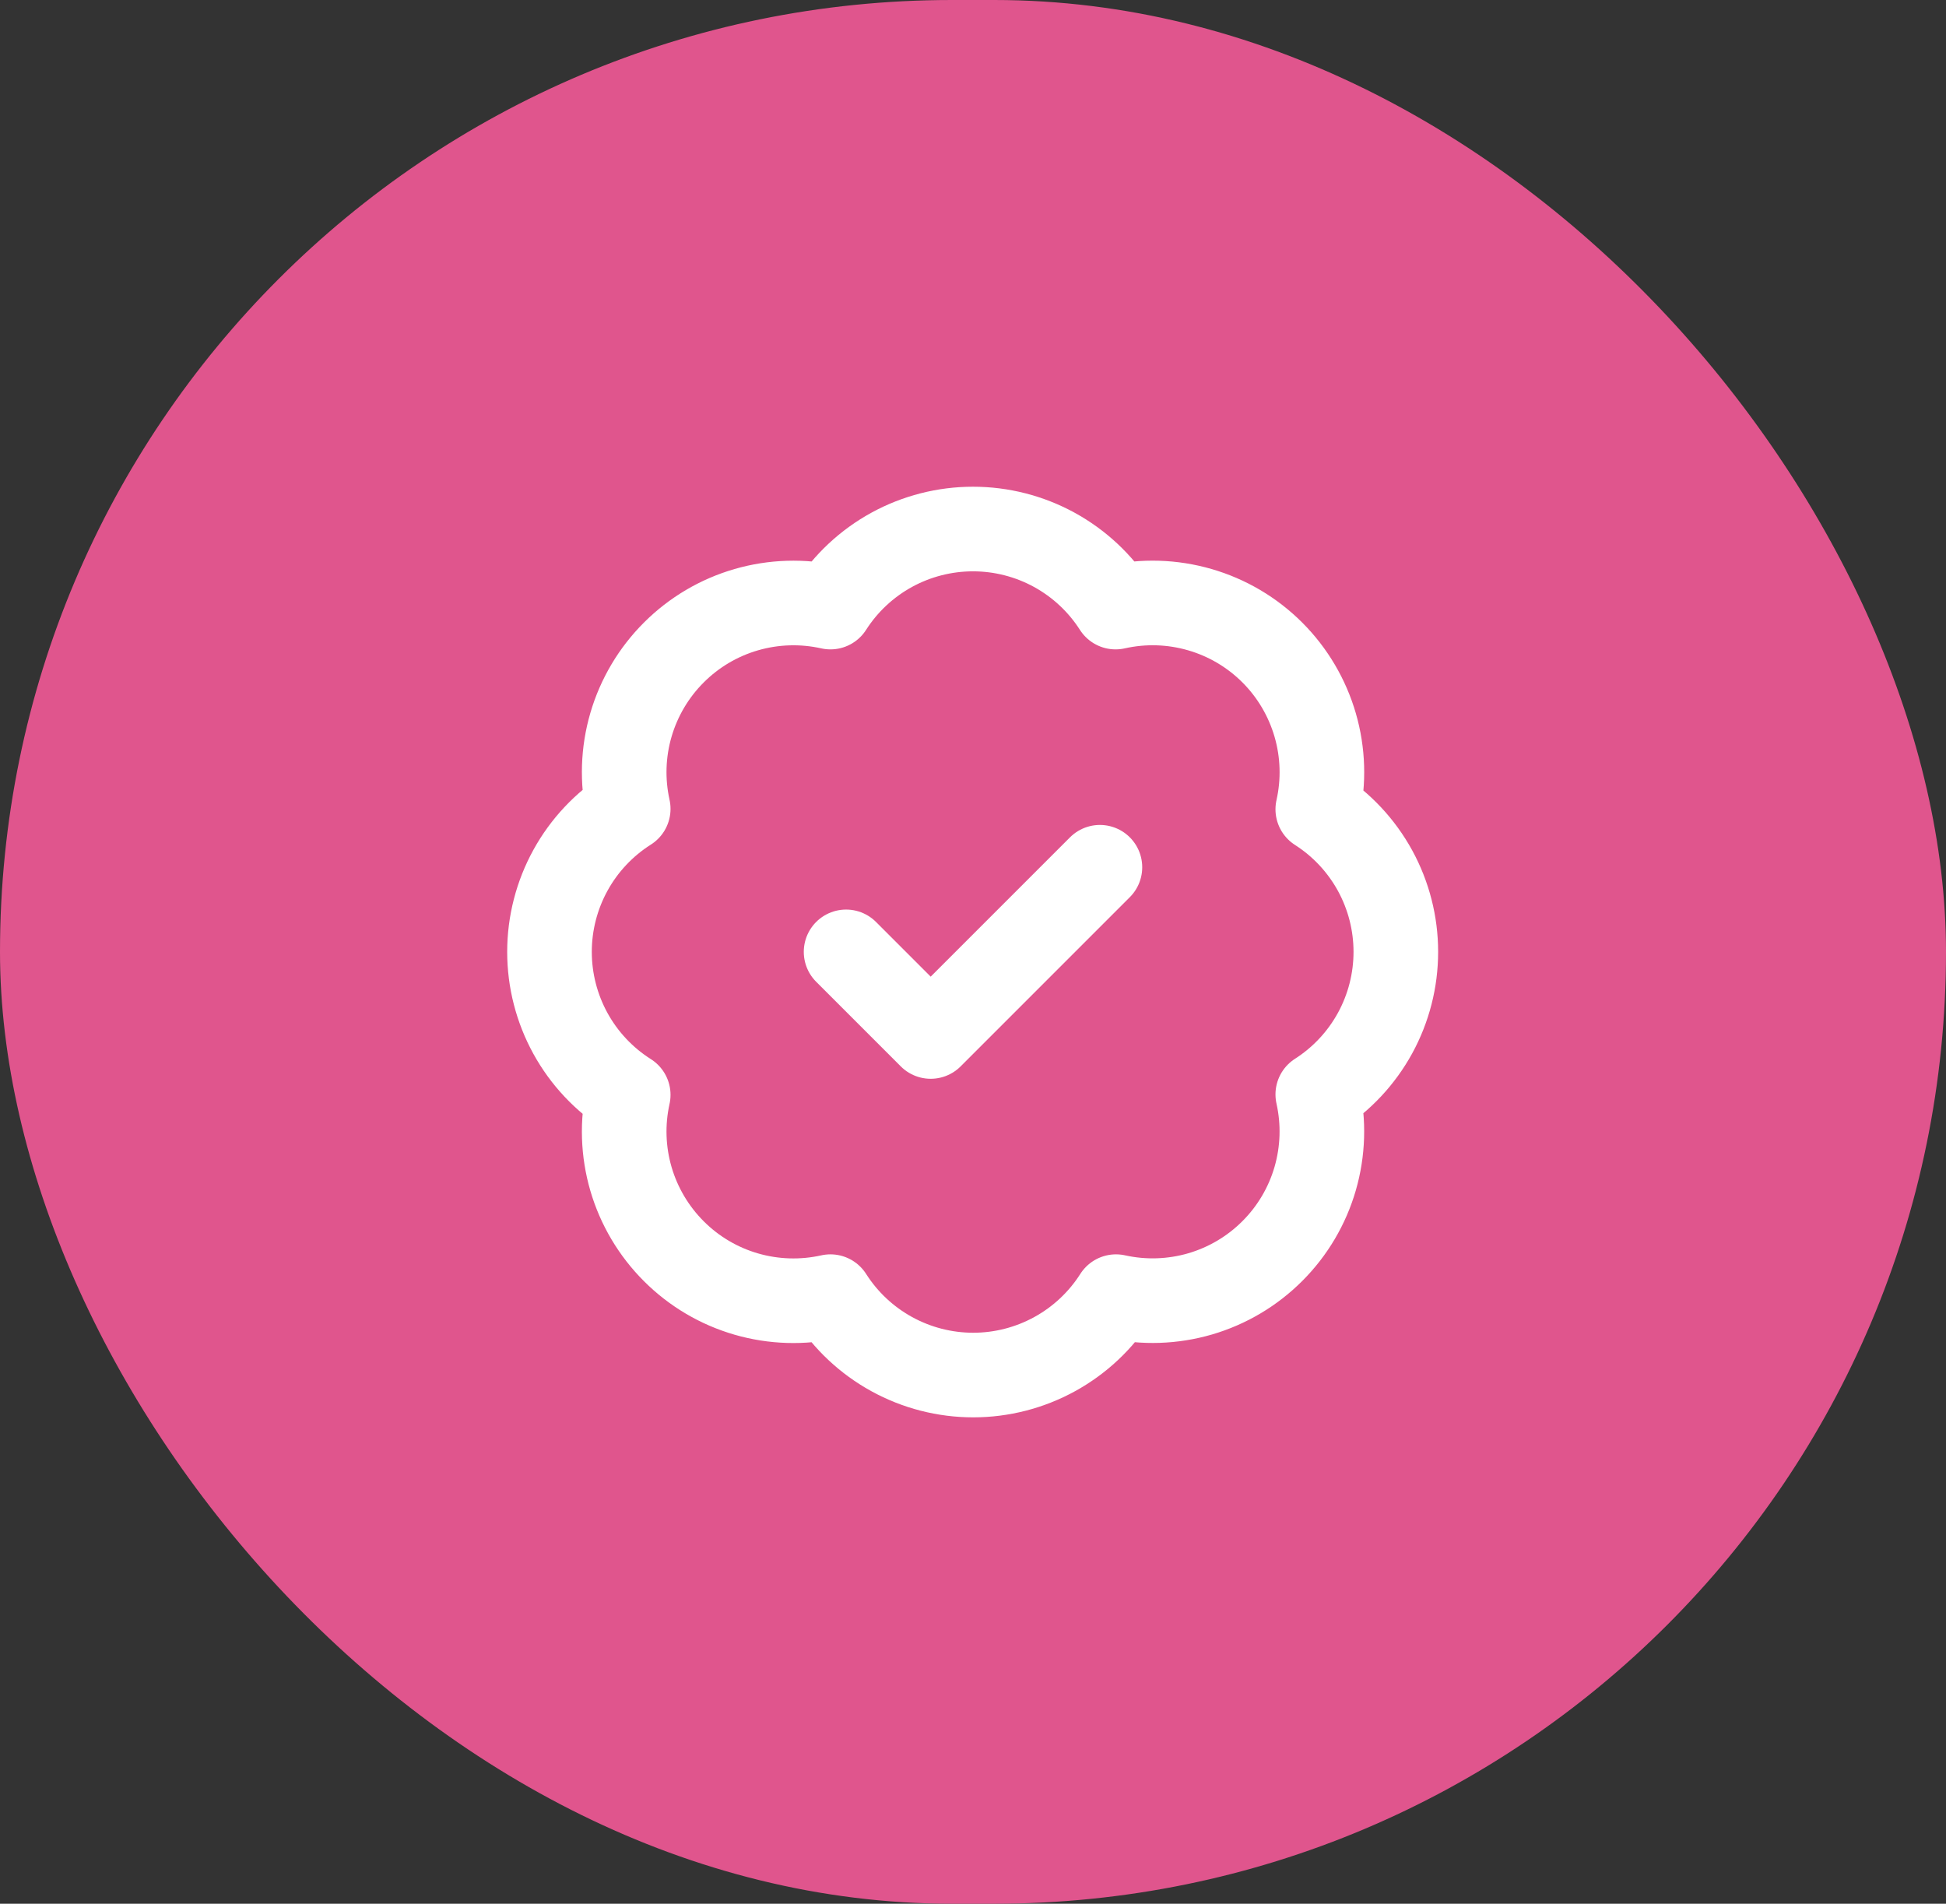
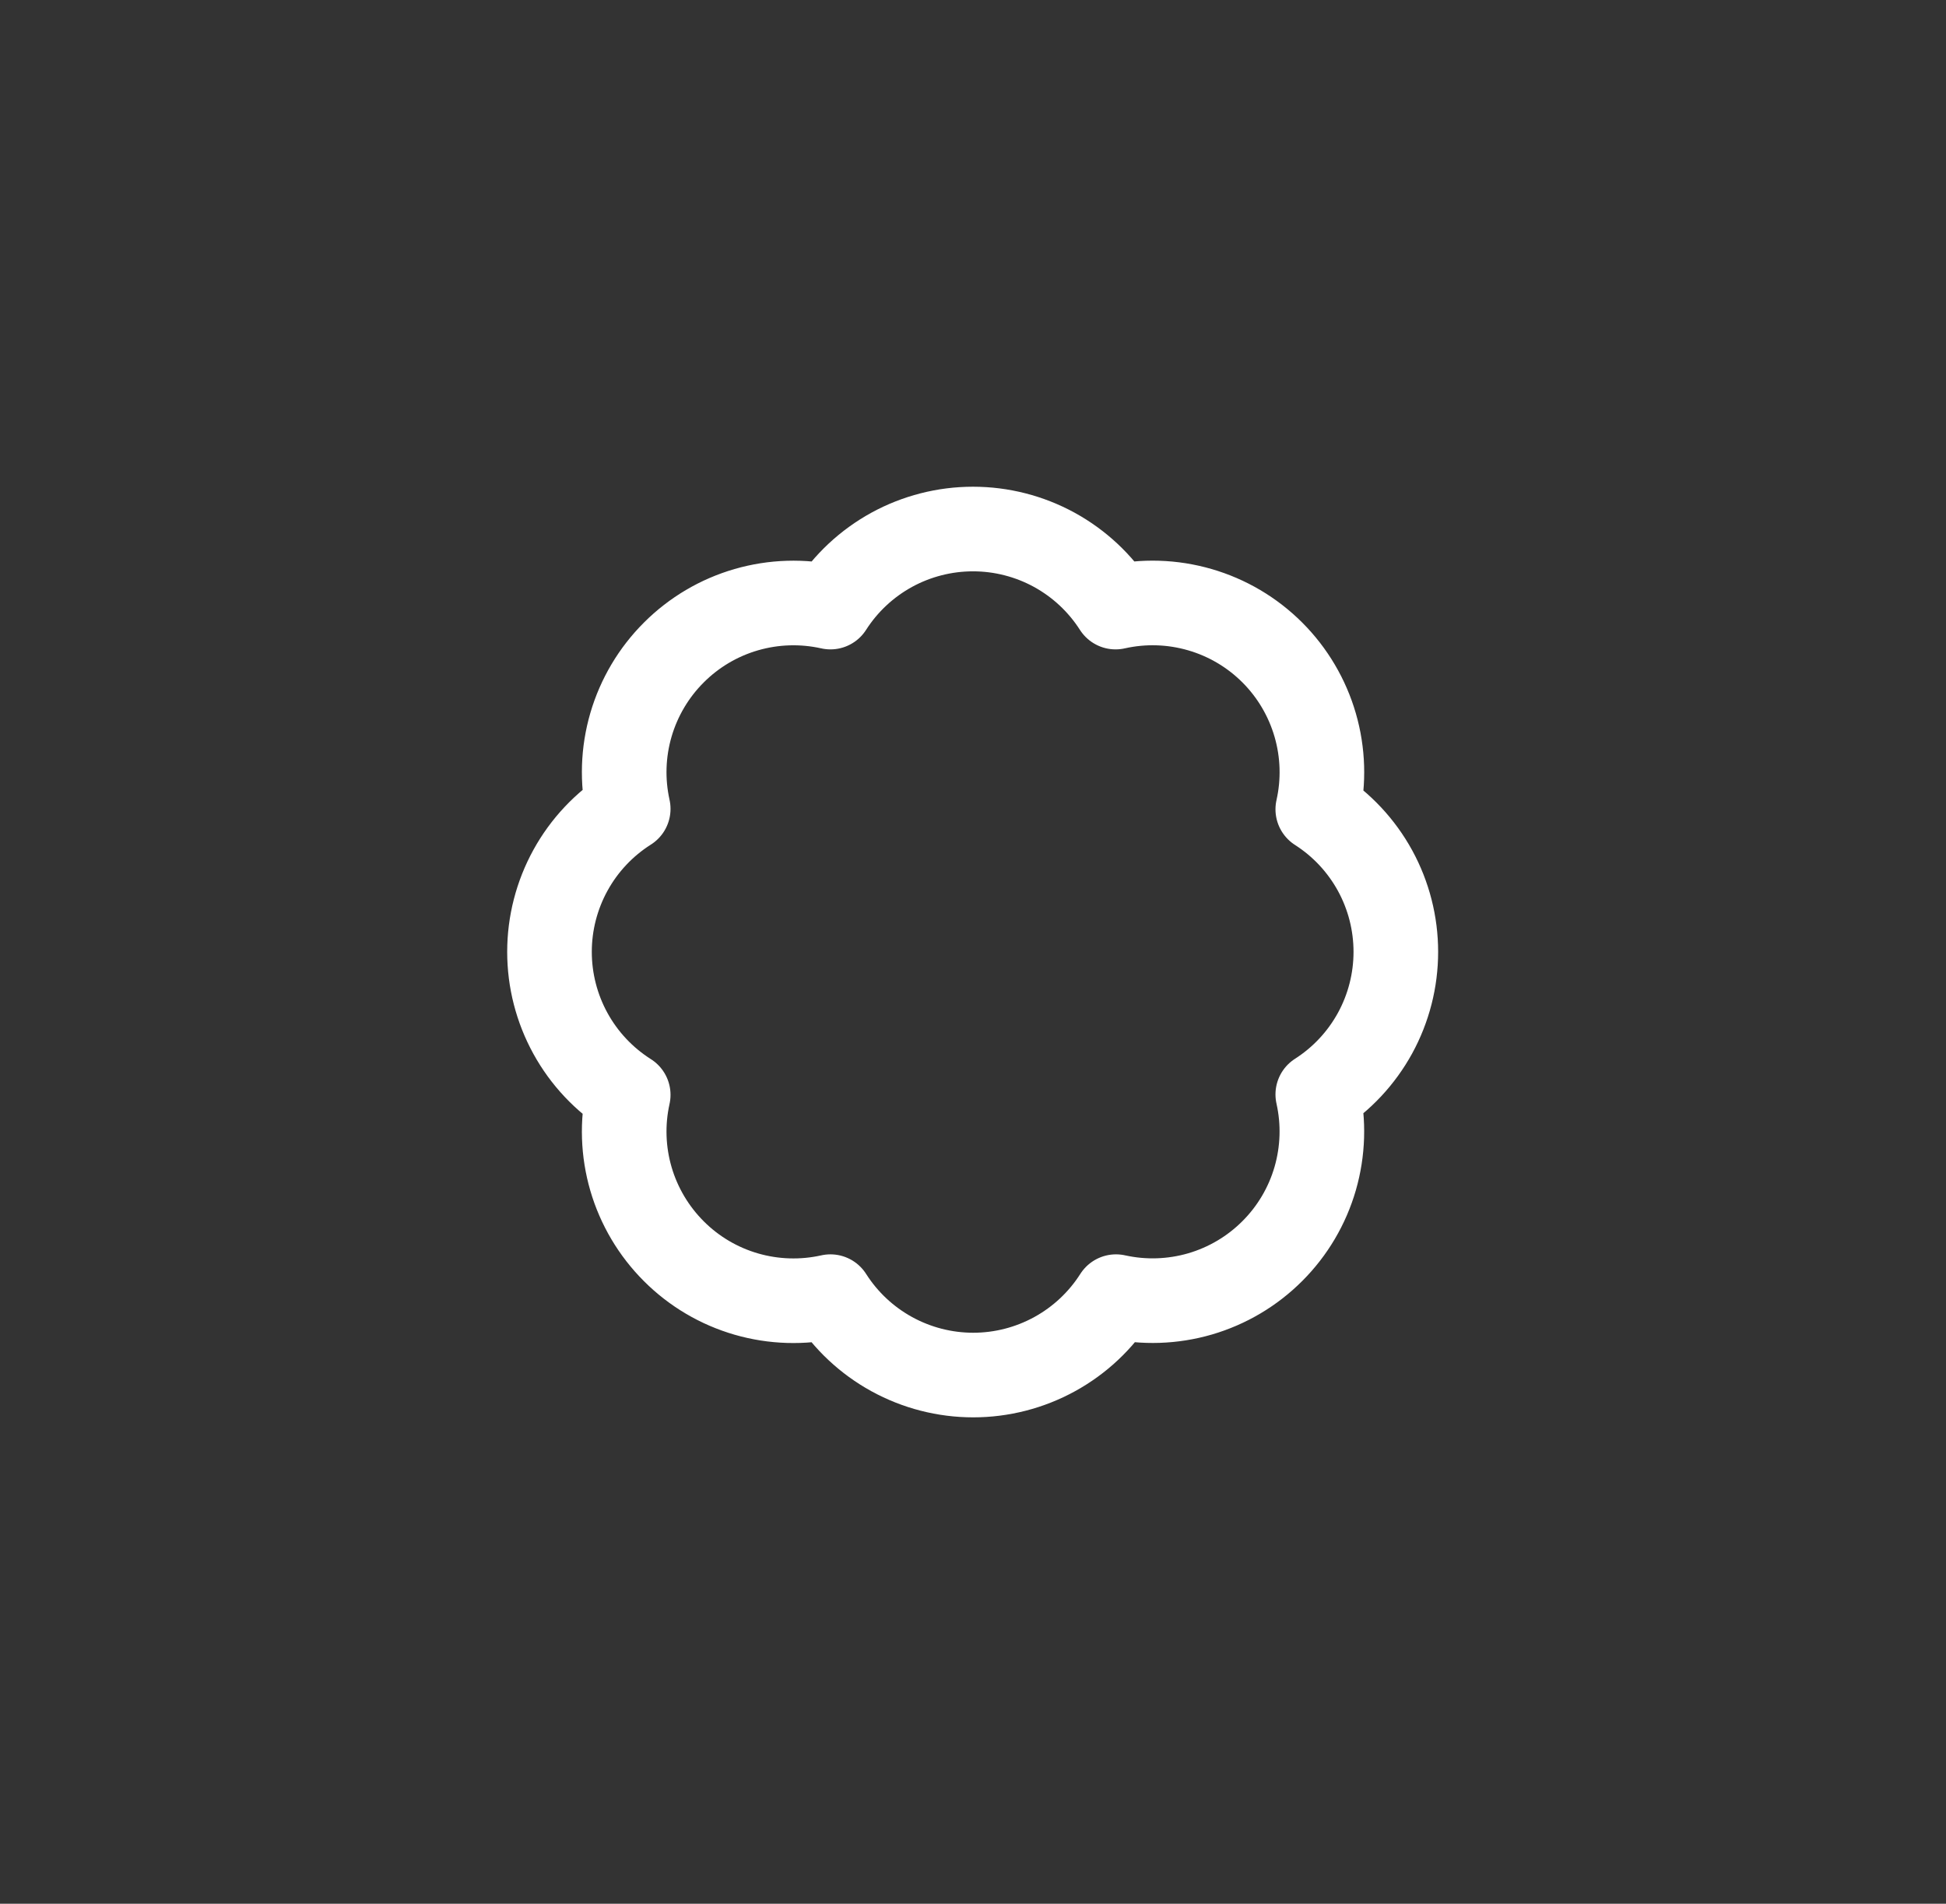
<svg xmlns="http://www.w3.org/2000/svg" width="46" height="45" viewBox="0 0 46 45" fill="none">
  <rect x="0" y="0" width="46" height="45" fill="#333333" stroke="none" />
-   <rect width="46" height="45" rx="22.5" fill="#E0558D" />
-   <path d="M14.85 19.12C14.704 18.462 14.726 17.779 14.915 17.132C15.104 16.486 15.453 15.897 15.93 15.422C16.406 14.946 16.995 14.598 17.642 14.411C18.289 14.224 18.973 14.203 19.63 14.35C19.992 13.784 20.49 13.319 21.079 12.996C21.668 12.674 22.329 12.505 23 12.505C23.672 12.505 24.332 12.674 24.921 12.996C25.51 13.319 26.008 13.784 26.37 14.35C27.028 14.202 27.713 14.223 28.361 14.411C29.009 14.598 29.599 14.947 30.076 15.424C30.553 15.901 30.901 16.491 31.089 17.139C31.277 17.787 31.298 18.472 31.15 19.13C31.716 19.492 32.181 19.99 32.504 20.579C32.826 21.168 32.995 21.828 32.995 22.5C32.995 23.171 32.826 23.832 32.504 24.421C32.181 25.01 31.716 25.508 31.15 25.87C31.297 26.527 31.276 27.211 31.089 27.858C30.902 28.505 30.554 29.094 30.078 29.57C29.603 30.047 29.014 30.396 28.368 30.585C27.721 30.773 27.038 30.796 26.38 30.65C26.019 31.218 25.52 31.685 24.93 32.009C24.34 32.333 23.678 32.503 23.005 32.503C22.332 32.503 21.67 32.333 21.08 32.009C20.49 31.685 19.991 31.218 19.63 30.65C18.973 30.797 18.289 30.776 17.642 30.589C16.995 30.402 16.406 30.054 15.93 29.578C15.453 29.102 15.104 28.514 14.915 27.868C14.726 27.221 14.704 26.537 14.85 25.88C14.28 25.519 13.81 25.02 13.485 24.429C13.16 23.838 12.989 23.175 12.989 22.5C12.989 21.825 13.16 21.162 13.485 20.571C13.81 19.98 14.28 19.481 14.85 19.12Z" stroke="white" stroke-width="2" stroke-linecap="round" stroke-linejoin="round" />
-   <path d="M20 22.5L22 24.5L26 20.5" stroke="white" stroke-width="2" stroke-linecap="round" stroke-linejoin="round" />
+   <path d="M14.85 19.12C14.704 18.462 14.726 17.779 14.915 17.132C15.104 16.486 15.453 15.897 15.93 15.422C16.406 14.946 16.995 14.598 17.642 14.411C18.289 14.224 18.973 14.203 19.63 14.35C19.992 13.784 20.49 13.319 21.079 12.996C21.668 12.674 22.329 12.505 23 12.505C23.672 12.505 24.332 12.674 24.921 12.996C25.51 13.319 26.008 13.784 26.37 14.35C27.028 14.202 27.713 14.223 28.361 14.411C29.009 14.598 29.599 14.947 30.076 15.424C30.553 15.901 30.901 16.491 31.089 17.139C31.277 17.787 31.298 18.472 31.15 19.13C31.716 19.492 32.181 19.99 32.504 20.579C32.826 21.168 32.995 21.828 32.995 22.5C32.995 23.171 32.826 23.832 32.504 24.421C32.181 25.01 31.716 25.508 31.15 25.87C31.297 26.527 31.276 27.211 31.089 27.858C30.902 28.505 30.554 29.094 30.078 29.57C29.603 30.047 29.014 30.396 28.368 30.585C27.721 30.773 27.038 30.796 26.38 30.65C26.019 31.218 25.52 31.685 24.93 32.009C24.34 32.333 23.678 32.503 23.005 32.503C22.332 32.503 21.67 32.333 21.08 32.009C20.49 31.685 19.991 31.218 19.63 30.65C18.973 30.797 18.289 30.776 17.642 30.589C16.995 30.402 16.406 30.054 15.93 29.578C15.453 29.102 15.104 28.514 14.915 27.868C14.726 27.221 14.704 26.537 14.85 25.88C14.28 25.519 13.81 25.02 13.485 24.429C13.16 23.838 12.989 23.175 12.989 22.5C12.989 21.825 13.16 21.162 13.485 20.571C13.81 19.98 14.28 19.481 14.85 19.12" stroke="white" stroke-width="2" stroke-linecap="round" stroke-linejoin="round" />
</svg>